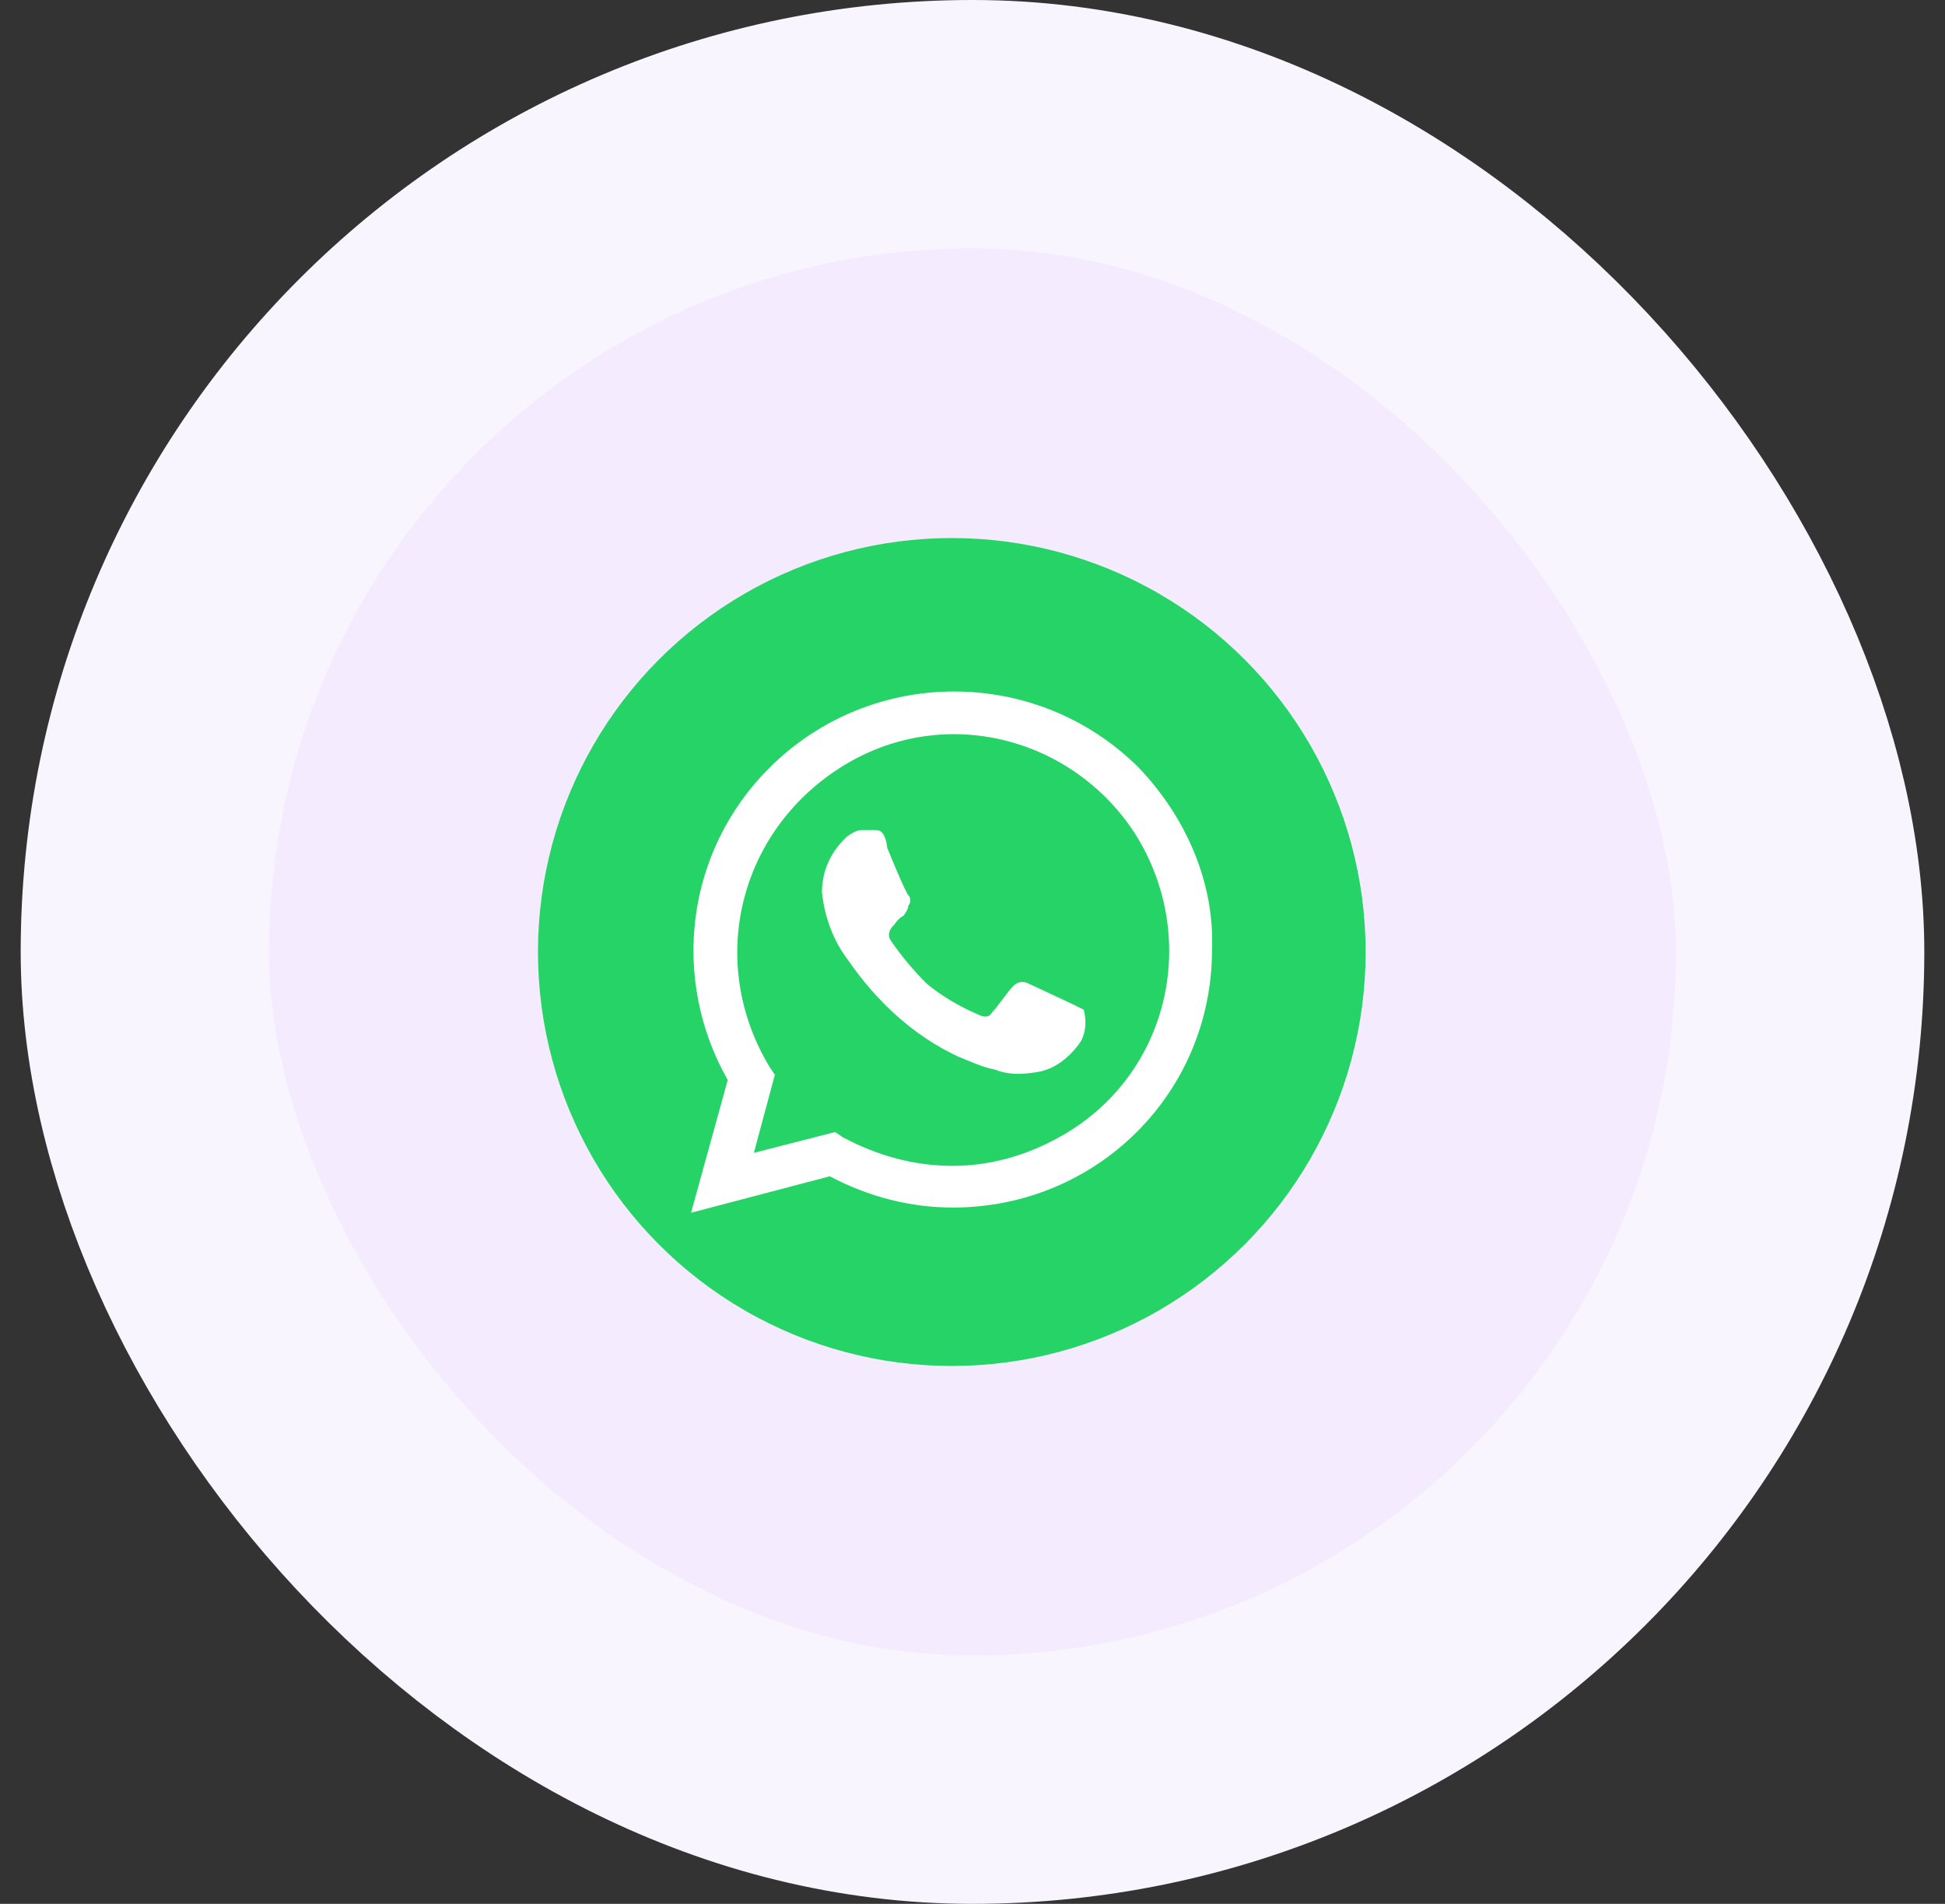
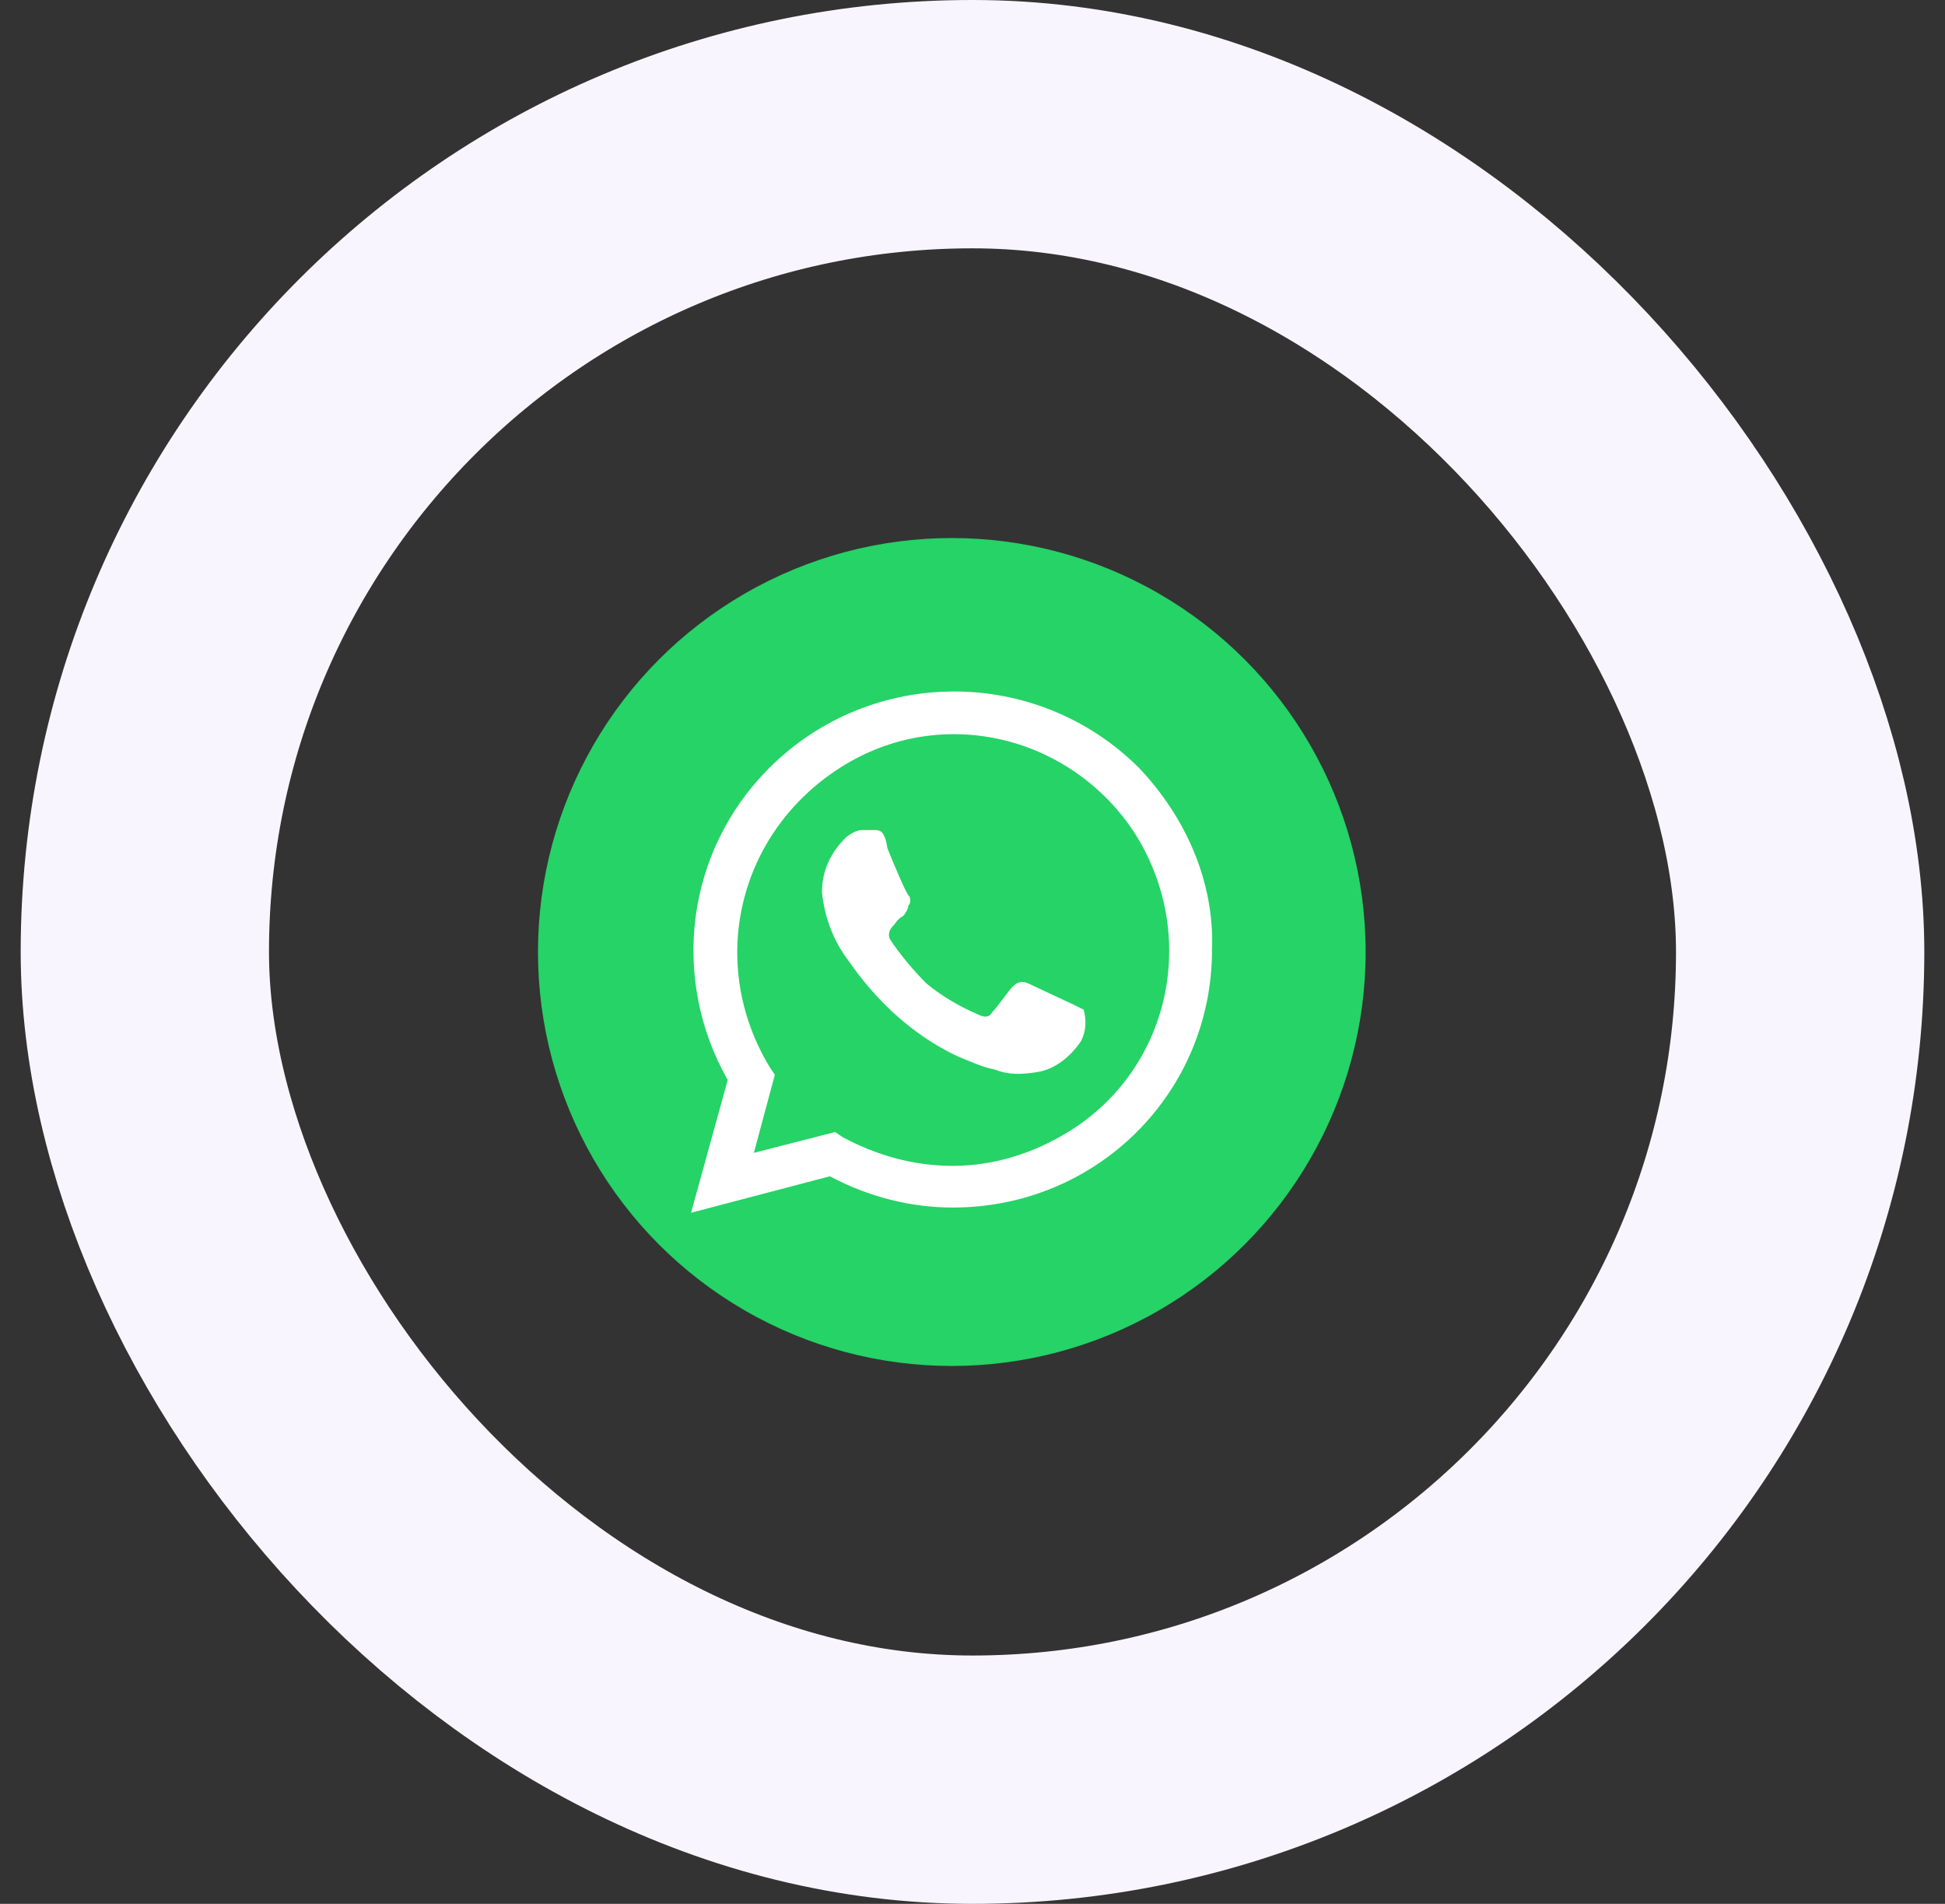
<svg xmlns="http://www.w3.org/2000/svg" width="47" height="46" viewBox="0 0 47 46" fill="none">
  <rect x="0" y="0" width="47" height="46" fill="#333333" stroke="none" />
-   <rect x="3.5" y="3" width="40" height="40" rx="20" fill="#F4EBFF" />
  <rect x="3.5" y="3" width="40" height="40" rx="20" stroke="#F9F5FF" stroke-width="6" />
  <ellipse cx="23" cy="23.002" rx="10" ry="10.002" fill="#25D366" />
  <path d="M25.935 24.27C25.809 24.207 24.986 23.83 24.86 23.767C24.733 23.704 24.607 23.704 24.48 23.83C24.354 23.956 24.101 24.333 23.974 24.459C23.911 24.584 23.784 24.584 23.658 24.522C23.215 24.333 22.772 24.081 22.393 23.767C22.076 23.452 21.76 23.075 21.507 22.698C21.444 22.572 21.507 22.446 21.57 22.383C21.634 22.32 21.697 22.195 21.823 22.132C21.887 22.069 21.95 21.943 21.95 21.88C22.013 21.817 22.013 21.691 21.95 21.628C21.887 21.566 21.57 20.811 21.444 20.496C21.38 20.056 21.254 20.056 21.127 20.056C21.064 20.056 20.938 20.056 20.811 20.056C20.685 20.056 20.495 20.182 20.431 20.245C20.052 20.622 19.862 21.062 19.862 21.566C19.925 22.132 20.115 22.698 20.495 23.201C21.191 24.207 22.076 25.025 23.152 25.528C23.468 25.654 23.721 25.779 24.037 25.842C24.354 25.968 24.67 25.968 25.049 25.905C25.492 25.842 25.872 25.528 26.125 25.151C26.251 24.899 26.251 24.647 26.188 24.396C26.188 24.396 26.062 24.333 25.935 24.27ZM27.517 18.547C25.049 16.094 21.064 16.094 18.597 18.547C16.573 20.559 16.193 23.641 17.585 26.094L16.699 29.302L20.052 28.421C21.001 28.924 22.013 29.176 23.025 29.176C26.504 29.176 29.288 26.408 29.288 22.949C29.351 21.314 28.655 19.742 27.517 18.547ZM25.809 27.352C24.986 27.855 24.037 28.169 23.025 28.169C22.076 28.169 21.191 27.918 20.368 27.478L20.178 27.352L18.217 27.855L18.724 25.968L18.597 25.779C17.079 23.264 17.838 20.119 20.305 18.547C22.772 16.974 25.935 17.792 27.453 20.182C28.972 22.635 28.276 25.842 25.809 27.352Z" fill="white" />
</svg>